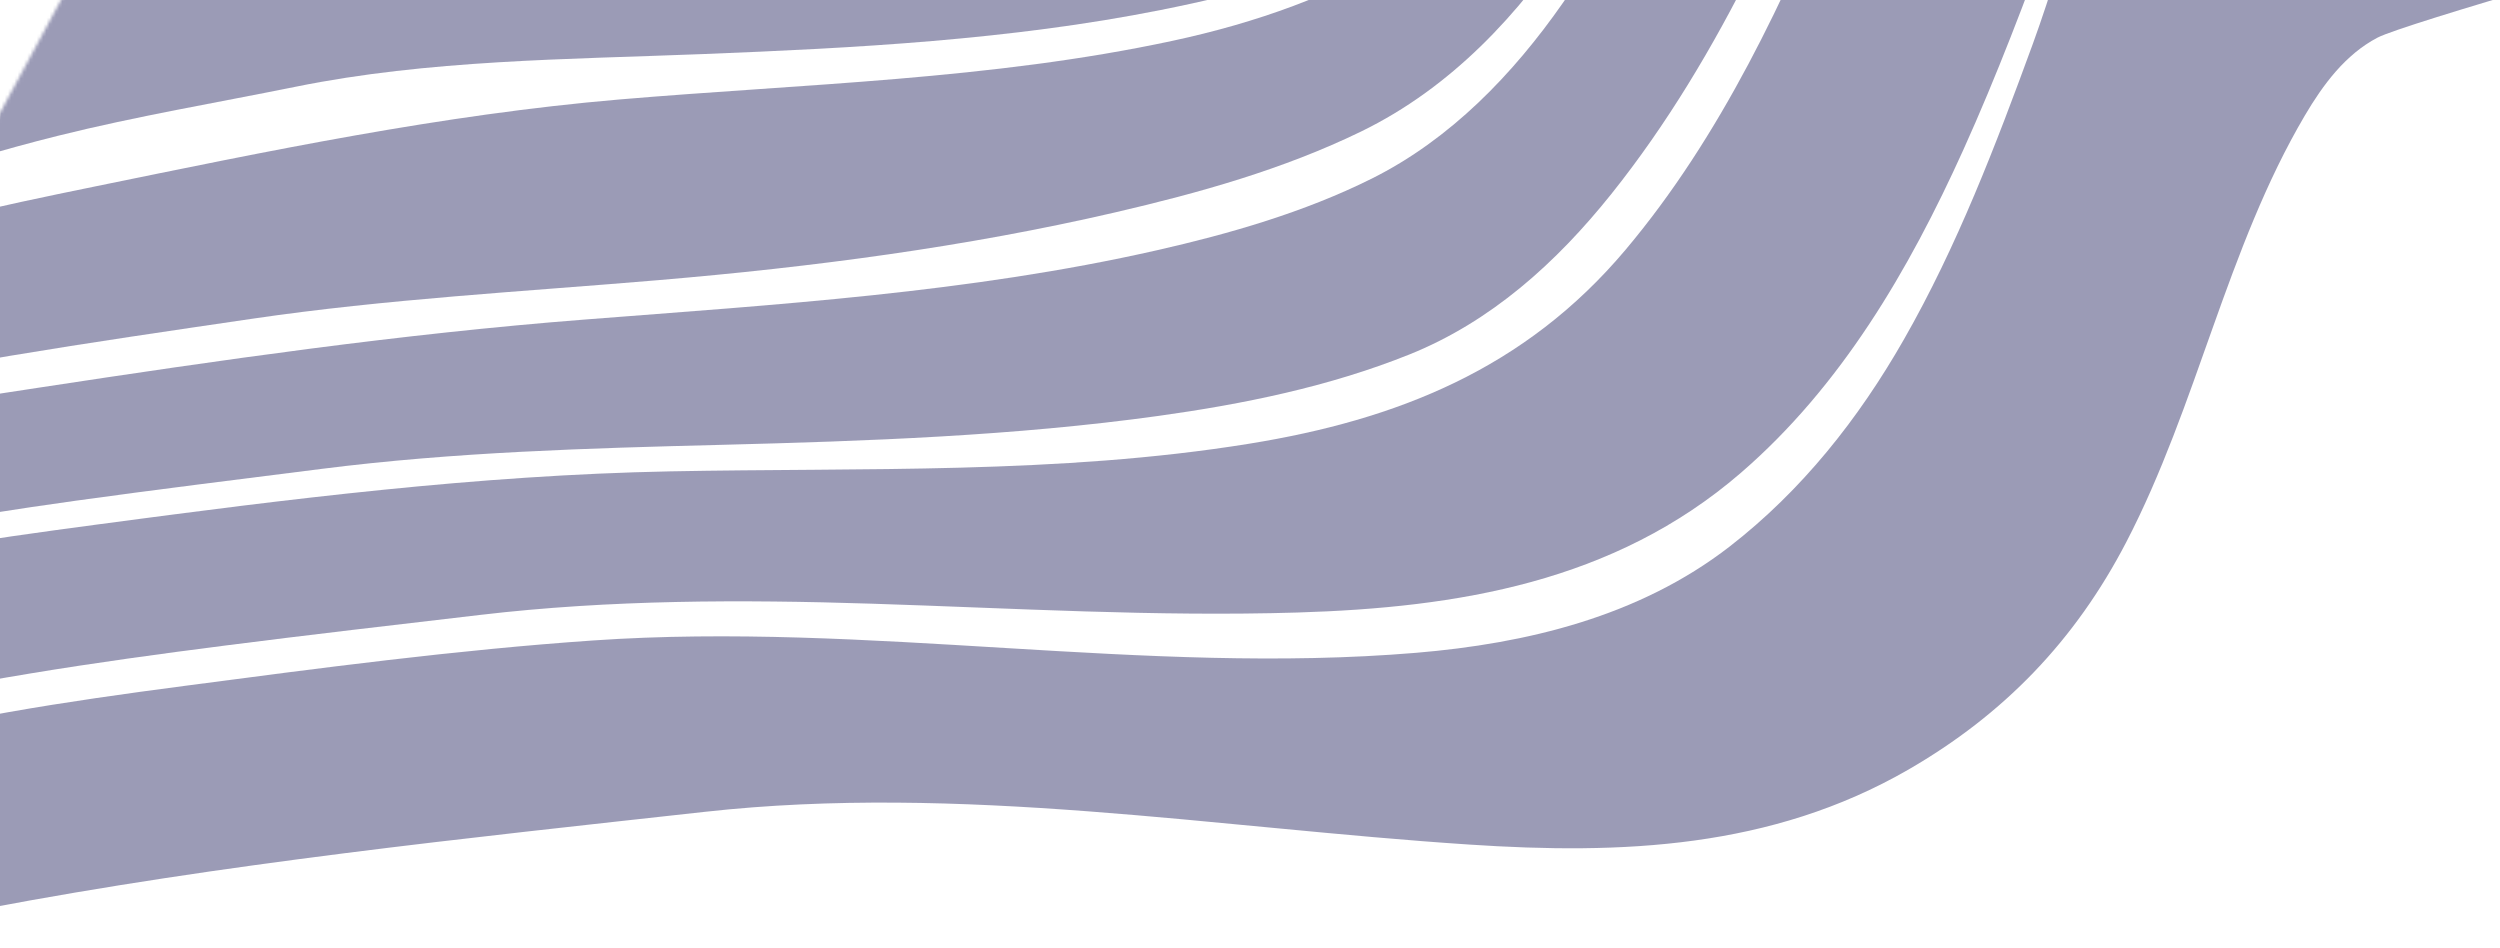
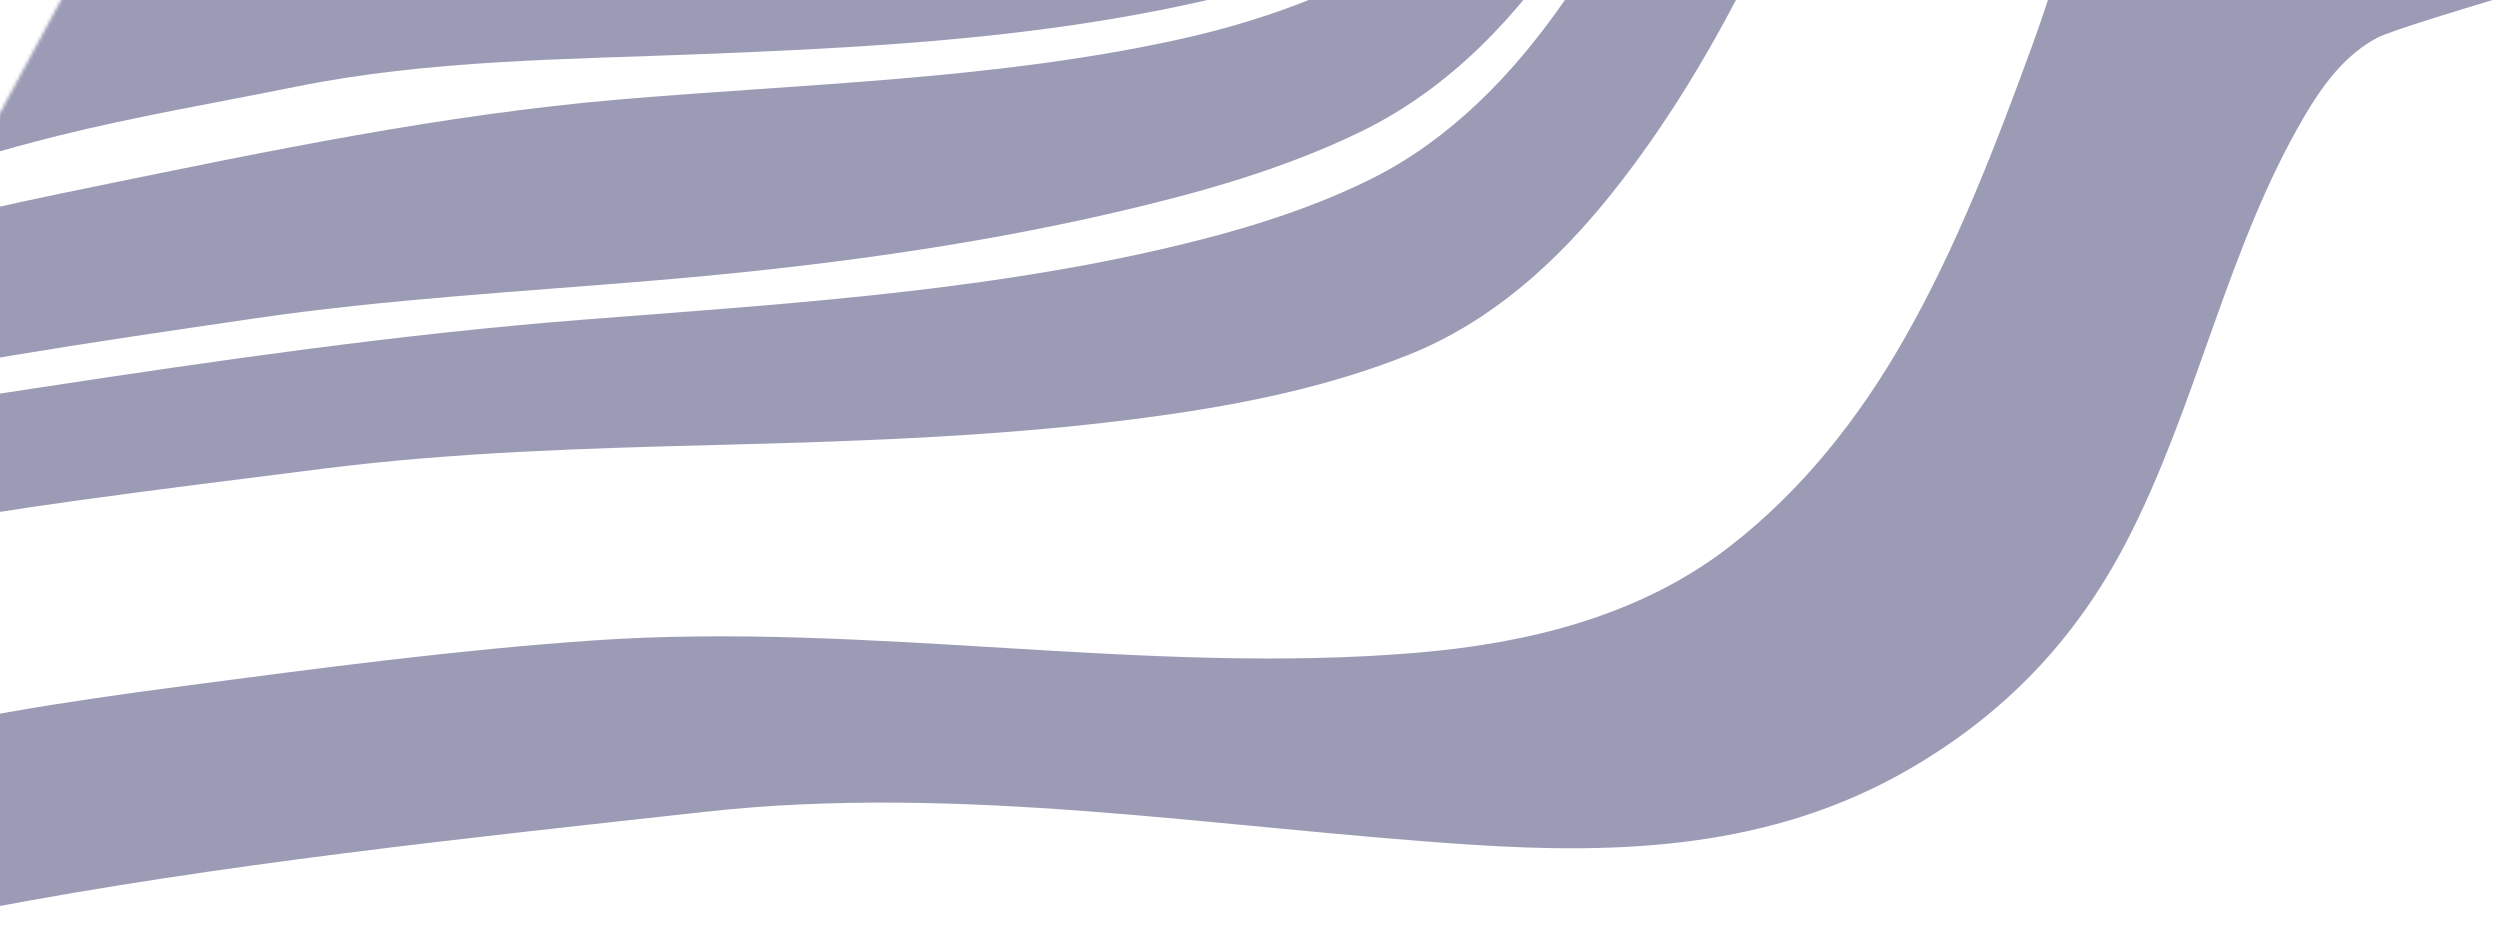
<svg xmlns="http://www.w3.org/2000/svg" width="781" height="296" viewBox="0 0 781 296" fill="none">
  <g clip-path="url(#clip0_843_5532)">
    <g style="mix-blend-mode:hard-light" opacity="0.5">
      <mask id="mask0_843_5532" style="mask-type:alpha" maskUnits="userSpaceOnUse" x="-105" y="-352" width="1068" height="987">
        <rect x="962" y="54.562" width="659.015" height="855.623" transform="rotate(118.37 962 54.562)" fill="#283FB1" />
      </mask>
      <g mask="url(#mask0_843_5532)">
        <path d="M-4.422 283.849C69.744 269.76 145.285 261.902 220.219 253.613C300.087 244.769 379.937 258.632 458.972 263.841C506.595 267.011 553.383 265.1 596.143 240.445C626.057 223.177 648.273 200.086 664.225 169.404C686.449 126.659 695.609 77.54 720.029 36.096C725.68 26.504 732.675 17.023 742.735 11.756C751.1 7.389 837.976 -17.313 846.804 -19.634C854.664 -21.702 822.552 -46.266 824.605 -53.261C830.858 -74.597 781.759 -61.726 781.871 -84.988C781.893 -89.902 782.105 -96.161 780.367 -100.789C779.122 -104.093 776.57 -104.447 774.335 -104.671C756.976 -106.412 739.14 -110.329 721.479 -108.951C701.235 -107.372 685.621 -97.344 674.155 -81.904C654.521 -55.426 646.704 -18.22 635.051 13.719C623.528 45.237 611.451 76.883 594.743 106.109C580.617 130.852 562.891 153.257 540.316 170.753C512.015 192.665 476.873 201.039 442.394 203.937C357.594 211.04 271.134 194.144 185.314 200.076C142.614 203.025 99.763 208.724 57.313 214.312C20.962 219.094 -15.819 224.549 -50.936 234.46C-60.824 237.247 -74.034 240.448 -80.678 249.334C-83.902 253.647 -84.33 258.49 -84.299 263.199C-84.251 270.192 -82.469 277.519 -77.529 282.573C-61.194 299.305 -24.32 288.511 -4.448 283.844" fill="#38386E" />
-         <path d="M-50.712 222.429C-10.902 212.802 29.646 206.874 70.15 201.692C96.765 198.289 123.443 195.212 150.098 192.089C190.756 187.318 231.535 187.289 272.312 188.591C316.567 190.002 361.205 192.698 405.294 191.354C455.326 189.828 504.23 181.882 543.776 147.78C575.203 120.653 596.347 84.373 613.301 46.912C623.833 23.625 632.843 -0.28 641.624 -24.241C649.817 -46.589 656.267 -70.332 669.3 -90.51C686.832 -117.649 713.369 -127.325 742.151 -137.005C752.817 -140.592 761.087 -148.135 767.769 -156.763C783.79 -177.441 793.929 -203.191 802.776 -228.167C803.933 -231.429 805.101 -234.818 806.158 -238.349C808.254 -245.38 809.805 -252.561 810.797 -259.825C810.891 -260.343 810.948 -260.868 811.006 -261.392C811.543 -266.516 812.317 -272.571 810.266 -277.526C809.054 -280.453 806.282 -280.851 803.474 -280.849C750.518 -280.5 694.542 -277.06 656.184 -236.982C633.377 -213.163 624.869 -179.837 614.174 -148.913C601.933 -113.426 589.5 -77.845 575.277 -43.254C557.828 -0.807 537.691 42.561 507.781 78.077C476.454 115.265 436.465 131.148 390.138 138.634C330.797 148.223 269.675 146.072 209.379 147.252C149.296 148.425 89.955 155.898 30.487 163.839C-5.264 168.615 -41.682 173.74 -75.947 183.72C-85.933 186.629 -95.986 190.259 -104.538 196.663C-110.724 201.271 -117.104 207.225 -120.215 214.407C-122.183 218.992 -121.941 226.294 -118.308 230.071C-111.483 237.178 -98.427 234.137 -89.927 232.465C-76.722 229.861 -63.689 226.003 -50.709 222.414" fill="#38386E" />
        <path d="M-86.26 178.434C-50.316 167.731 -13.346 161.603 23.621 156.431C49.186 152.877 74.894 149.732 100.512 146.475C141.994 141.204 183.733 140.027 225.463 138.966C271.034 137.8 316.916 136.181 361.91 129.93C388.378 126.25 415.113 120.827 440.201 110.778C465.816 100.512 486.273 82.006 503.388 60.598C538.238 16.993 560.844 -36.046 581.042 -87.613C591.861 -115.242 601.765 -143.213 611.564 -171.212C620.704 -197.323 628.11 -224.698 644.676 -247.324C670.901 -283.218 712.18 -299.3 752.314 -313.824C765.93 -318.747 778.2 -326.18 789.503 -334.947C814.297 -354.182 835.069 -375.492 850.942 -403.062C853.006 -406.494 854.845 -410.057 856.446 -413.727C859.081 -420.159 861.317 -427.029 861.195 -434.167C861.191 -434.584 861.164 -434.995 861.134 -435.39C860.719 -440.639 858.474 -443.333 854.88 -445.162C852.568 -446.34 849.098 -446.005 845.45 -445.3C778.552 -432.394 703.488 -421.339 652.776 -372.706C626.599 -347.6 617.452 -313.541 606.19 -279.605C592.222 -237.465 578.199 -195.227 562.638 -153.75C542.729 -100.669 520.976 -46.066 488.295 0.829C472.685 23.215 453.101 43.552 428.475 55.828C407.388 66.334 384.093 73.031 361.383 78.189C302.904 91.463 242.549 95.147 182.678 99.824C125.353 104.292 68.715 112.476 11.928 121.136C-19.901 125.991 -52.349 130.894 -82.743 140.311C-92.139 143.218 -101.387 147.038 -109.918 152.319C-120.354 158.78 -132.244 166.103 -138.957 175.975C-141.665 179.963 -145.802 186.283 -143.997 191.122C-139.861 202.261 -95.079 181.346 -86.207 178.433" fill="#38386E" />
        <path d="M-97.787 135.799C-65.032 123.716 -30.966 116.839 3.254 111.137C28.305 106.954 53.615 103.28 78.721 99.587C120.777 93.398 163.521 91.102 205.864 87.502C253.656 83.441 301.615 77.186 348.295 66.372C374.395 60.318 400.9 52.929 425.263 41.061C453.287 27.405 474.651 4.536 491.582 -21.319C527.388 -76.014 550.609 -139.202 572.426 -200.427C583.88 -232.577 594.615 -264.981 605.312 -297.376C613.571 -322.386 619.887 -349.707 634.224 -372.102C662.475 -416.221 713.989 -437.68 760.616 -455.431C775.323 -461.023 789.729 -467.417 803.891 -474.371C830.677 -487.521 864.227 -500.54 882.377 -525.477C884.115 -527.846 885.881 -530.398 886.909 -532.945C889.127 -538.326 887.899 -542.929 885.047 -545.624C884.819 -545.857 884.579 -546.078 884.327 -546.284C880.616 -549.102 873.976 -549.42 869.619 -549.304C865.734 -549.111 861.879 -548.473 858.131 -547.4C783.315 -526.899 700.803 -499.188 646.016 -443.27C621.502 -418.246 612.333 -387.135 601.756 -353.73C588.367 -311.44 575.952 -268.76 562.133 -226.705C544.394 -172.724 525.274 -116.855 493.971 -68.82C463.47 -22.025 418.943 1.443 366.238 12.762C309.614 24.921 251.116 26.168 193.346 31.087C137.93 35.839 83.928 47.145 29.537 58.277C-0.662 64.46 -31.44 70.938 -59.939 81.641C-69.284 85.207 -78.227 89.777 -86.61 95.271C-102.385 105.489 -118.053 116.965 -130.553 131.094C-135.84 137.068 -141.738 143.694 -145.124 150.93C-149.055 159.332 -132.396 151.247 -130.232 150.282C-119.411 145.461 -108.806 140.19 -97.79 135.819" fill="#38386E" />
        <path d="M-81.241 78.693C-49.572 62.515 -16.235 51.003 17.962 42.456C42.502 36.329 67.9 32.056 92.488 27.074C133.79 18.693 177.1 18.564 219.489 16.896C267.258 15.018 315.838 12.442 362.566 3.132C388.526 -2.048 414.128 -8.711 437.077 -23.05C462.061 -38.664 481.111 -60.559 496.039 -85.833C526.723 -137.862 544.362 -197.387 561.327 -254.945C570.235 -285.111 578.654 -315.421 587.613 -345.573C595.161 -370.97 601.338 -399.054 614.698 -422.171C641.109 -467.92 691.104 -499.008 735.09 -525.199C749.948 -534.035 764.641 -543.221 779.256 -552.389C813.96 -574.182 858.746 -592.278 878.999 -630.542C881.073 -634.454 883.038 -638.695 883.884 -643.111C885.327 -650.702 883.811 -660.562 877.632 -665.925C877.225 -666.289 876.795 -666.628 876.346 -666.94C869.506 -671.547 860.874 -669.724 853.256 -668.344C848.615 -667.502 843.627 -665.434 839.406 -663.333C793.158 -640.337 749.102 -609.521 708.586 -576.688C665.835 -542.086 624.526 -503.947 590.846 -460.866C579.372 -446.177 568.199 -430.473 560.386 -413.286C553.116 -397.281 549.167 -379.34 544.938 -362.345C535.27 -323.464 528.013 -283.954 519.5 -244.898C508.81 -195.68 497.318 -144.049 472.09 -99.766C459.44 -77.562 441.943 -58.099 420.144 -44.666C399.981 -32.245 375.648 -29.148 352.598 -28.835C298.8 -28.089 245.58 -41.661 192.173 -47.942C165.538 -51.075 138.505 -52.766 111.708 -50.153C87.066 -47.751 63.148 -40.574 39.652 -33.26C9.93 -24.019 -19.949 -13.09 -46.875 1.912C-55.856 6.973 -64.273 12.993 -71.979 19.867C-89.555 35.42 -106.885 52.572 -118.876 72.979C-123.209 80.355 -127.164 88.689 -129.531 96.6C-132.971 108.08 -117.639 99.849 -113.94 97.813C-102.883 91.727 -92.346 84.723 -81.257 78.691" fill="#38386E" />
        <path d="M-84.286 7.453C-53.652 -15.964 -20.886 -35.883 14.561 -49.963C37.837 -59.21 63.136 -67.675 87.74 -70.171C129.349 -74.392 172.553 -63.928 213.953 -55.638C259.601 -46.496 305.914 -36.708 351.895 -36.549C376.712 -36.463 400.559 -41.645 421.038 -57.3C440.279 -71.995 454.897 -91.296 465.47 -112.996C487.718 -158.673 495.884 -210.601 504.263 -260.177C508.761 -286.811 512.972 -313.5 518.232 -340.002C522.966 -363.853 527.451 -389.384 537.384 -411.741C565.064 -473.998 617.727 -527.184 664.626 -574.975C681.169 -591.829 697.672 -608.909 714.384 -625.558C741.311 -652.389 770.317 -677.255 797.609 -703.847C821.204 -726.829 843.285 -752.39 855.579 -783.238C858.234 -789.898 860.795 -797.151 861.282 -804.056C861.969 -813.742 861.062 -828.44 849.43 -832.094C848.765 -832.308 848.083 -832.461 847.39 -832.551C835.534 -834.084 822.849 -824.583 813.703 -818.35C807.97 -814.379 802.453 -810.098 797.178 -805.527C742.344 -758.773 693.153 -703.282 646.648 -647.498C599.169 -590.469 553.311 -530.928 514.882 -467.836C493.48 -432.699 477.012 -398.32 470.026 -357.435C464.168 -323.06 462.191 -288.115 459.231 -253.512C455.564 -210.617 451.767 -164.853 432.124 -125.609C421.688 -104.761 405.522 -86.463 385.804 -74.031C365.924 -61.467 341.614 -61.128 319.851 -65.116C268.13 -74.591 219.359 -102.062 169.278 -120.571C145.541 -129.344 120.995 -137.072 95.669 -139.571C71.067 -141.996 48.675 -136.823 25.433 -129.585C-6.198 -119.75 -37.596 -107.058 -65.744 -90.063C-75.222 -84.322 -84.055 -77.559 -92.084 -69.894C-113.427 -49.57 -133.455 -25.399 -141.276 4.011C-143.748 13.3 -145.324 24.413 -142.731 33.741C-135.396 60.147 -93.534 14.844 -84.286 7.453Z" fill="#38386E" />
        <path d="M-122.932 -71.049C-89.401 -98.558 -53.759 -123.454 -14.203 -140.072C9.662 -150.095 36.686 -159.749 62.203 -159.259C105.979 -158.422 149.618 -136.481 190.073 -118.42C233.7 -98.94 280.567 -73.015 327.538 -69.858C350.774 -68.285 370.828 -74.066 389.113 -90.391C405.168 -104.794 417.364 -123.025 424.562 -143.381C438.584 -182.626 438.257 -226.067 438.936 -267.137C439.673 -310.211 439.21 -355.044 451.618 -396.81C460.41 -426.421 477.599 -454.022 493.533 -480.223C517.553 -519.712 543.939 -557.794 571.039 -595.121C588.334 -618.957 605.85 -642.814 623.749 -666.202C659.332 -712.702 697.286 -757.516 733.941 -803.284C761.014 -837.082 790.294 -872.853 806.618 -913.209C808.881 -918.811 810.927 -925.092 810.808 -931.11C810.552 -943.833 793.892 -941.656 786.705 -939.232C785.669 -938.862 784.654 -938.432 783.666 -937.945C766.558 -929.848 752.001 -915.364 739.088 -901.934C733.056 -895.675 727.103 -889.027 721.304 -882.443C666.202 -819.898 615.314 -752.801 566.7 -684.72C521.772 -621.806 477.572 -557.37 440.349 -489.756C421.91 -456.258 406.611 -424.462 402.605 -386.09C399.331 -354.715 400.727 -323.022 401.223 -291.636C401.845 -252.36 402.552 -210.263 386.977 -173.203C378.598 -153.232 364.104 -135.096 346.315 -122.757C326.555 -109.047 302.985 -108.625 281.156 -113.443C229.82 -124.78 182.117 -157.126 134.257 -181.936C110.567 -194.224 86.135 -206.198 60.206 -213.024C37.558 -219.005 17.099 -218.362 -5.084 -211.862C-35.793 -202.871 -65.04 -189.35 -91.868 -171.743C-101.197 -165.539 -110.124 -158.74 -118.595 -151.39C-145.816 -127.944 -171.264 -99.062 -186.098 -65.727C-189.833 -57.318 -193.879 -45.864 -191.308 -36.704C-183.332 -8.278 -131.716 -63.623 -122.931 -71.054" fill="#38386E" />
        <path d="M44.522 -227.249C91.619 -214.886 135.017 -185.666 178.2 -162.165C220.533 -139.129 276.257 -109.934 322.201 -129.303C361.727 -145.969 380.121 -196.788 385.01 -238.928C390.044 -282.374 385.816 -326.254 384.701 -369.751C384.182 -390.007 384.14 -410.377 386.434 -430.559C389.038 -453.392 396.29 -473.42 406.463 -493.992C444.024 -569.872 494.945 -640.01 545.19 -707.614C583.916 -759.703 624.326 -810.777 664.098 -862.224C679.317 -881.9 694.541 -901.597 708.982 -921.868C717.617 -934.005 727.47 -946.812 732.578 -960.89C733.873 -964.454 734.02 -967.502 731.769 -968.168C720.56 -971.481 702.367 -959.69 692.298 -953.625C675.296 -943.386 660.15 -929.615 645.878 -915.628C559.575 -831.068 483.868 -729.857 422.514 -625.004C403.271 -592.114 380.462 -555.185 374.237 -516.956C369.051 -485.105 370.955 -452.387 372.427 -420.364C375.624 -350.843 382.097 -226.017 293.566 -213.205C246.456 -206.388 196.151 -222.048 149.939 -237.352C106.469 -251.739 59.333 -273.7 13.294 -272.706C-23.367 -271.915 -62.51 -254.316 -93.993 -235.606C-130.409 -213.955 -161.747 -183.174 -186.134 -148.434C-192.946 -138.727 -200.255 -127.53 -202.785 -115.712C-207.091 -95.614 -187.714 -109.261 -180.714 -115.07C-167.025 -126.438 -155.16 -140.017 -141.771 -151.581C-108.667 -180.182 -72.29 -205.705 -31.546 -220.833C-5.567 -230.469 17.692 -234.292 44.522 -227.249Z" fill="#38386E" />
      </g>
    </g>
  </g>
  <defs>
    <clipPath id="clip0_843_5532">
      <rect width="781" height="296" fill="white" />
    </clipPath>
  </defs>
</svg>